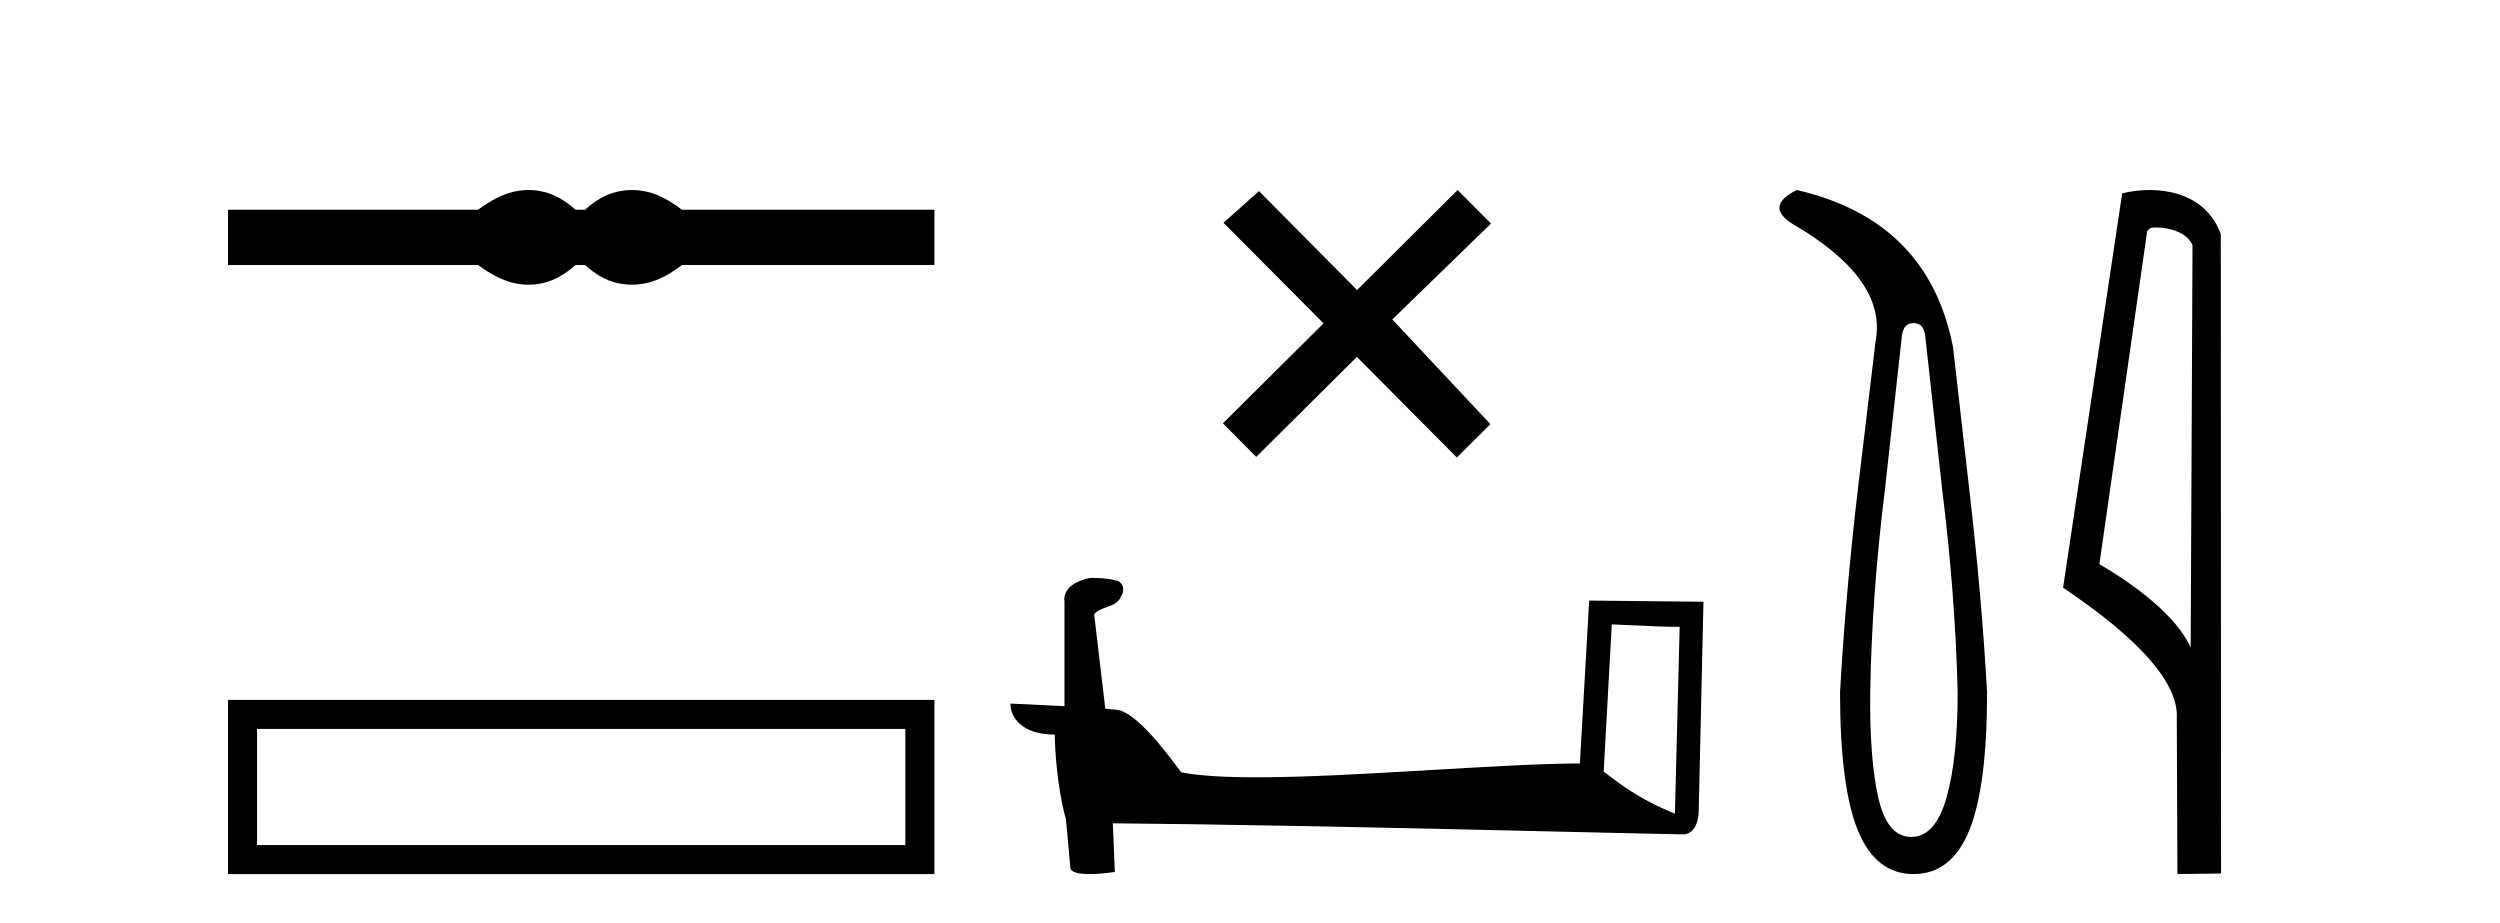
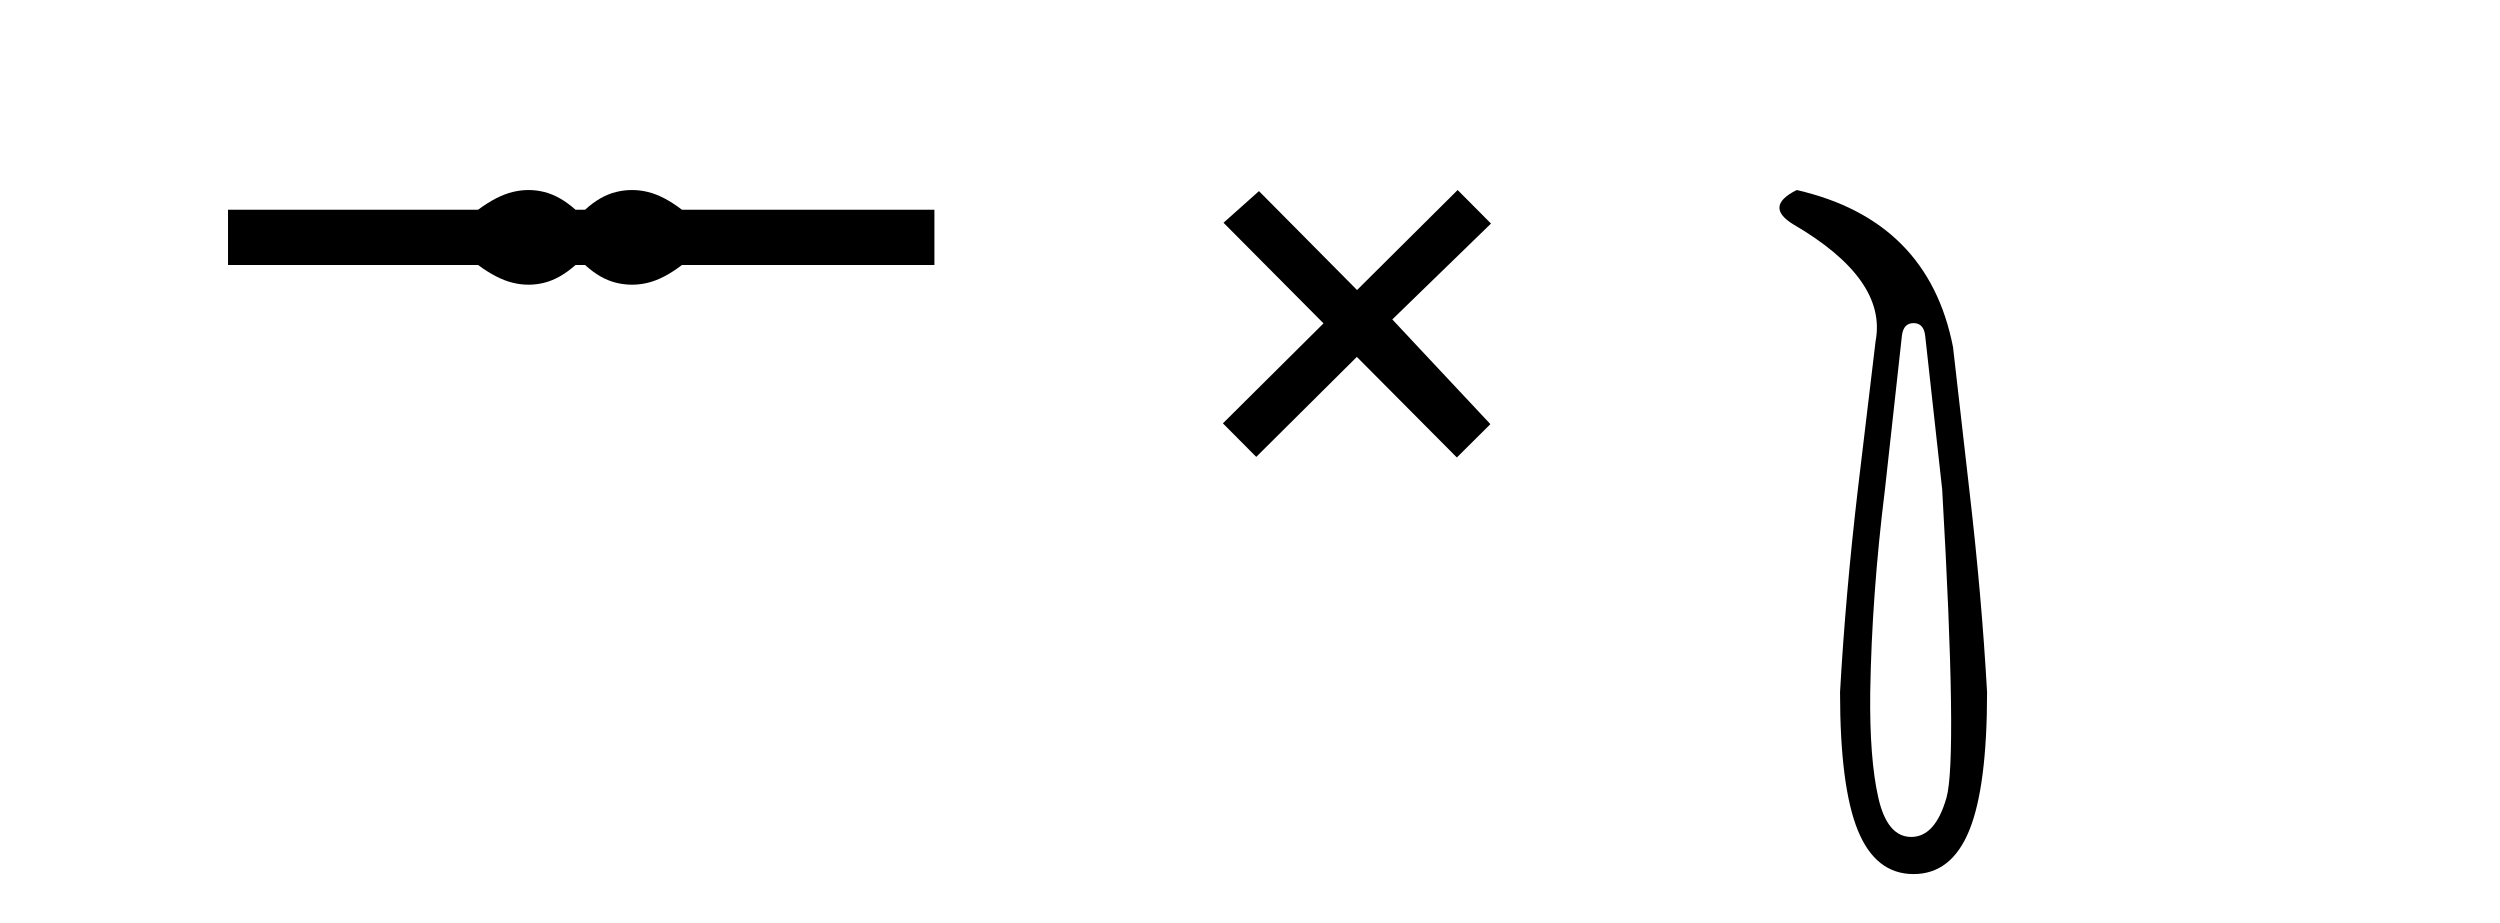
<svg xmlns="http://www.w3.org/2000/svg" width="111.0" height="41.0">
  <path d="M 23.467 8.437 C 23.233 8.437 22.999 8.466 22.763 8.524 C 22.291 8.639 21.78 8.902 21.228 9.311 L 10.124 9.311 L 10.124 11.767 L 21.228 11.767 C 21.78 12.176 22.291 12.438 22.763 12.554 C 22.999 12.612 23.233 12.641 23.467 12.641 C 23.701 12.641 23.933 12.612 24.164 12.554 C 24.627 12.438 25.09 12.176 25.552 11.767 L 25.979 11.767 C 26.424 12.176 26.883 12.438 27.354 12.554 C 27.59 12.612 27.826 12.641 28.061 12.641 C 28.297 12.641 28.533 12.612 28.769 12.554 C 29.24 12.438 29.743 12.176 30.277 11.767 L 41.488 11.767 L 41.488 9.311 L 30.277 9.311 C 29.743 8.902 29.24 8.639 28.769 8.524 C 28.533 8.466 28.297 8.437 28.061 8.437 C 27.826 8.437 27.59 8.466 27.354 8.524 C 26.883 8.639 26.424 8.902 25.979 9.311 L 25.552 9.311 C 25.09 8.902 24.627 8.639 24.164 8.524 C 23.933 8.466 23.701 8.437 23.467 8.437 Z" style="fill:#000000;stroke:none" />
-   <path d="M 10.124 31.076 L 10.124 38.809 L 41.488 38.809 L 41.488 31.076 L 10.124 31.076 M 40.198 32.364 L 40.198 37.52 L 11.413 37.52 L 11.413 32.364 L 40.198 32.364 Z" style="fill:#000000;stroke:none" />
  <path d="M 60.253 12.877 L 55.898 8.485 L 54.324 9.89 L 58.764 14.357 L 54.297 18.797 L 55.777 20.286 L 60.244 15.846 L 64.684 20.312 L 66.173 18.832 L 61.818 14.183 L 66.2 9.926 L 64.719 8.437 L 60.253 12.877 Z" style="fill:#000000;stroke:none" />
-   <path d="M 71.564 27.723 C 73.153 27.8 74.03 27.832 74.407 27.832 C 74.484 27.832 74.54 27.831 74.577 27.828 L 74.577 27.828 L 74.366 36.128 C 73.001 35.572 72.161 35.009 71.203 34.253 L 71.564 27.723 ZM 48.489 25.659 C 48.443 25.659 48.411 25.66 48.395 25.661 C 47.87 25.758 47.171 26.078 47.263 26.723 C 47.263 28.267 47.263 29.811 47.263 31.355 C 46.234 31.301 45.176 31.253 44.862 31.238 L 44.862 31.238 C 44.862 31.82 45.333 32.616 46.831 32.616 C 46.848 33.929 47.078 35.537 47.324 36.358 C 47.325 36.357 47.327 36.356 47.328 36.355 L 47.521 38.506 C 47.521 38.744 47.929 38.809 48.374 38.809 C 48.91 38.809 49.499 38.715 49.499 38.715 L 49.409 36.555 L 49.409 36.555 C 57.842 36.621 73.936 37.047 74.735 37.047 C 75.148 37.047 75.423 36.605 75.423 35.989 L 75.634 26.718 L 70.559 26.665 L 70.147 33.897 C 66.469 33.908 60.114 34.512 55.795 34.512 C 54.422 34.512 53.255 34.451 52.445 34.29 C 52.281 34.093 50.695 31.783 49.687 31.533 C 49.608 31.513 49.371 31.491 49.076 31.468 C 48.912 30.07 48.746 28.673 48.581 27.276 C 48.897 26.887 49.598 26.993 49.784 26.454 C 49.974 26.201 49.845 25.779 49.5 25.769 C 49.281 25.682 48.721 25.659 48.489 25.659 Z" style="fill:#000000;stroke:none" />
-   <path d="M 84.962 14.346 Q 85.409 14.346 85.477 14.896 L 86.233 21.733 Q 86.817 26.44 86.92 30.735 Q 86.92 33.69 86.422 35.425 Q 85.924 37.16 84.859 37.16 Q 83.794 37.16 83.399 35.425 Q 83.003 33.69 83.038 30.735 Q 83.107 26.44 83.691 21.733 L 84.446 14.896 Q 84.515 14.346 84.962 14.346 ZM 79.774 8.437 Q 78.331 9.158 79.602 9.949 Q 83.794 12.388 83.278 15.137 L 82.488 21.733 Q 81.938 26.44 81.698 30.735 Q 81.698 34.927 82.488 36.868 Q 83.278 38.809 84.962 38.809 Q 86.645 38.809 87.436 36.868 Q 88.226 34.927 88.226 30.735 Q 87.985 26.44 87.436 21.733 L 86.714 15.411 Q 85.615 9.777 79.774 8.437 Z" style="fill:#000000;stroke:none" />
-   <path d="M 95.736 10.1 C 96.36 10.1 97.125 10.34 97.348 10.89 L 97.266 28.751 L 97.266 28.751 C 96.949 28.034 96.008 26.699 93.213 25.046 L 95.335 10.263 C 95.434 10.157 95.432 10.1 95.736 10.1 ZM 97.266 28.751 L 97.266 28.751 C 97.266 28.751 97.266 28.751 97.266 28.751 L 97.266 28.751 L 97.266 28.751 ZM 95.439 8.437 C 94.961 8.437 94.529 8.505 94.224 8.588 L 91.601 26.094 C 92.988 27.044 96.801 29.648 96.649 31.91 L 96.678 38.809 L 98.614 38.783 L 98.603 10.393 C 98.027 8.837 96.596 8.437 95.439 8.437 Z" style="fill:#000000;stroke:none" />
+   <path d="M 84.962 14.346 Q 85.409 14.346 85.477 14.896 L 86.233 21.733 Q 86.92 33.69 86.422 35.425 Q 85.924 37.16 84.859 37.16 Q 83.794 37.16 83.399 35.425 Q 83.003 33.69 83.038 30.735 Q 83.107 26.44 83.691 21.733 L 84.446 14.896 Q 84.515 14.346 84.962 14.346 ZM 79.774 8.437 Q 78.331 9.158 79.602 9.949 Q 83.794 12.388 83.278 15.137 L 82.488 21.733 Q 81.938 26.44 81.698 30.735 Q 81.698 34.927 82.488 36.868 Q 83.278 38.809 84.962 38.809 Q 86.645 38.809 87.436 36.868 Q 88.226 34.927 88.226 30.735 Q 87.985 26.44 87.436 21.733 L 86.714 15.411 Q 85.615 9.777 79.774 8.437 Z" style="fill:#000000;stroke:none" />
</svg>